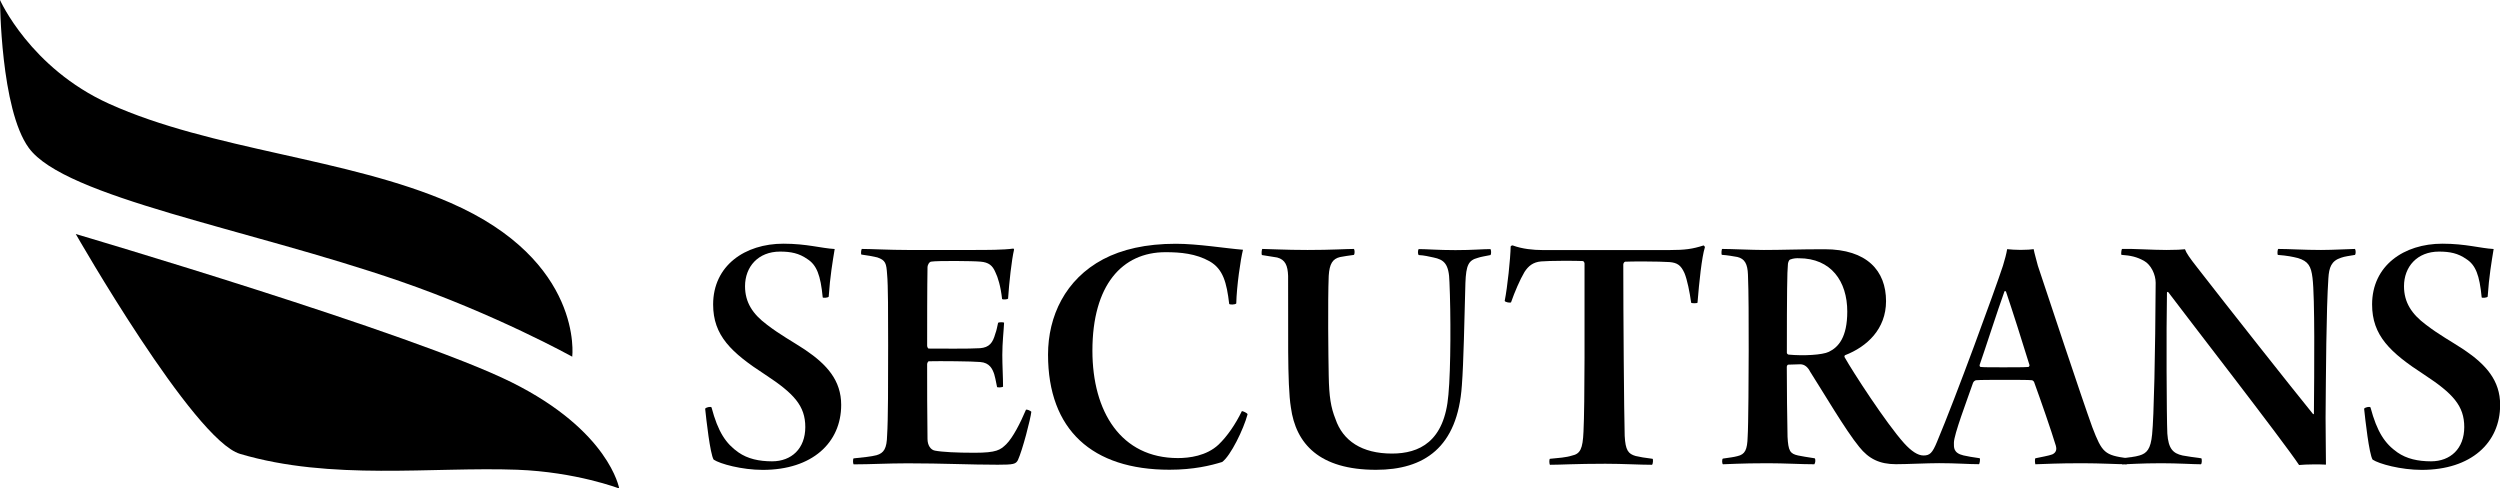
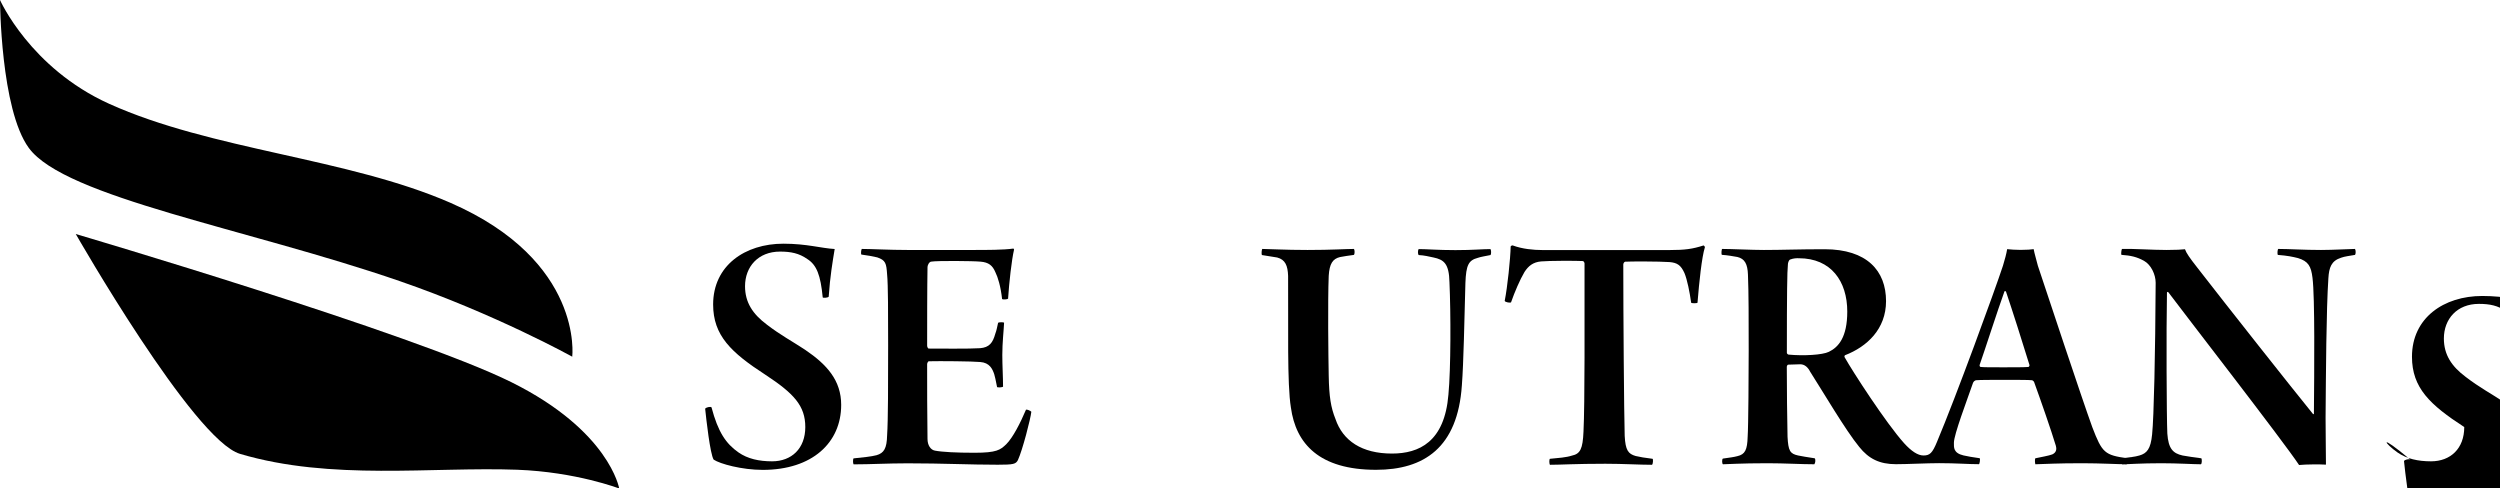
<svg xmlns="http://www.w3.org/2000/svg" version="1.1" id="Layer_1" x="0px" y="0px" viewBox="0 0 3385.4 661.5" style="enable-background:new 0 0 3385.4 661.5;" xml:space="preserve">
  <g>
    <path d="M1000.1,612.7c12.4,8.6,27.7,12,45.4,12c26.3,0,45-17.2,45-46.4c0-28.7-15.3-45.4-54-70.8c-46.4-30.1-70.8-53.1-70.8-95.2   c0-52.6,43-82.3,95.2-82.3c31.6,0,51.2,6.2,69.4,7.2c-2.9,17.7-6.2,36.8-8.1,64.6c-1,1.4-7.2,1.9-8.1,1c-2.9-30.1-8.1-44-21-52.1   c-11-7.7-22-10-36.8-10c-29.7,0-47.4,20.6-47.4,46.9c0,22,10.5,37.8,29.7,52.1c18.7,14.3,33.5,22,51.7,34   c29.7,20.1,48.8,41.6,48.8,74.6c0,51.2-39.2,88-106.2,88c-28.2,0-57.9-8.1-66.5-13.9c-4.8-7.7-10-54.5-11.5-68.9   c1-1.9,7.2-3.3,8.6-1.9C972.3,584.9,982.9,600.7,1000.1,612.7z" />
    <path d="M1167,337.1c12.4,0,37.8,1.4,61.7,1.4h89c18.2,0,41.6,0,54.5-1.9c0.5,0,1,1,1,1.4c-3.3,13.9-6.7,45-8.1,66.5   c-1.4,1-6.7,1.4-8.1,0.5c-1.9-17.2-5.7-29.7-9.1-36.4c-3.8-9.1-9.1-13.4-20.1-14.3c-10-1-59.3-1.4-67,0c-2.9,0.5-4.8,5.3-4.8,7.2   c-0.5,27.3-0.5,82.7-0.5,106.7c0,1.9,1.4,3.8,1.9,3.8c12.9,0,56,0.5,69.8-0.5c12.4-1,17.2-7.2,20.6-19.6c1.9-4.8,2.4-9.1,3.8-14.8   c1.4-1,7.7-1,8.1,0c-0.5,11-2.4,26.8-2.4,43.5c0,14.3,1,30.1,1,43c-1,1-7.2,1.4-8.1,0.5c-2.4-12-2.4-12-3.8-17.2   c-2.4-7.2-6.2-15.8-19.1-16.7c-10-1-55.5-1.4-69.4-1c-1.4,0-2.4,2.9-2.4,3.8c0,23,0,73.2,0.5,101.4c0,8.6,4.3,14.8,10,15.8   c9.6,1.9,29.2,2.9,53.6,2.9c30.1,0,34.9-3.8,43-11.5c9.1-9.1,19.1-28.7,26.8-46.9c1-0.5,6.2,1.4,7.2,2.9c-1,9.6-12,52.1-18.2,65.5   c-2.9,5.3-5.7,6.2-27.3,6.2c-38.3,0-73.7-1.9-122-1.9c-27.3,0-49.7,1.4-73.2,1.4c-1-1.4-1-7.2,0-8.1c13.4-1.4,23.9-2.4,31.1-4.3   c10-2.9,13.9-9.1,14.3-26.8c1.4-20.6,1.4-72.2,1.4-122.4c0-40.7,0-81.8-1.4-95.7c-1-14.8-1.9-19.1-13.4-23   c-6.2-1.4-13.9-2.9-21.5-3.8C1165.6,343.8,1166.1,338.1,1167,337.1z" />
-     <path d="M1638.1,353.9c-18.7-10.5-39.2-12.4-59.8-12.4c-58.8,0-99,44.5-99,133.4c0,82.7,38.7,145.4,115.8,145.4   c15.3,0,38.7-2.9,55-18.2c12-11.5,23-27.7,31.6-45.4c1.4,0,7.2,2.4,7.7,4.3c-5.3,20.1-23,56.4-34.4,64.6   c-15.3,4.8-38.7,10.5-71.3,10.5c-104.7,0-164.5-54-164.5-155.9c0-52.1,23.4-101.9,74.6-129.1c25.4-13.4,57.9-21,98.5-21   c29.7,0,67,6.2,90.9,8.1c-3.3,12.9-8.6,49.7-9.1,72.7c-1.4,1.9-9.6,1.9-9.6,0.5C1661.1,382.6,1656.3,364.4,1638.1,353.9z" />
    <path d="M1709.4,337.1c8.1,0,30.6,1.4,61.2,1.4c33,0,51.7-1.4,62.7-1.4c1.4,1,1.4,7.2,0,8.1c-8.1,1-12.9,1.9-18.7,2.9   c-10,2.4-14.3,9.1-15.3,25.4c-1.4,34.4-0.5,110.5,0,135.4c0.5,28.2,2.9,43,9.1,58.4c10,29.7,35.9,46.9,76.5,46.9   c36.8,0,71.3-15.8,76.5-79.9c3.3-34.9,3.3-110,1.4-152.1c-0.5-25.4-7.7-30.6-21.5-33.5c-6.7-1.4-12.4-2.9-20.1-3.3   c-1.4-1-1.4-6.7,0-8.1c10.5,0,26.3,1.4,49.7,1.4c23.9,0,36.4-1.4,47.4-1.4c1,1,1.4,6.7,0,8.1c-6.7,1.4-13.4,2.4-17.2,3.8   c-12.4,3.3-15.8,9.6-16.7,34c-1.4,49.7-2.4,107.6-4.8,138.7c-5.7,84.2-51.2,114.3-116.2,114.3c-77,0-108.6-35.4-115.3-84.2   c-5.3-32-3.3-110-3.8-178.4c-0.5-13.9-3.8-22-14.8-24.9l-20.6-3.3C1708,344.3,1708.4,338.1,1709.4,337.1z" />
    <path d="M2237,629.4c-16.3,0-39.2-1.4-63.1-1.4c-40.2,0-60.7,1.4-75.1,1.4c-1-1.9-1-7.2,0-8.1c11-1,22.5-1.9,29.7-4.3   c11.5-2.4,14.8-9.1,15.8-32.5c1.9-36.8,1.4-154,1.4-227.7c0-1-1-3.3-2.4-3.3c-8.6-0.5-45.9-0.5-56.4,0.5c-11,1-17.2,6.2-22.5,14.3   c-6.2,10.5-13.4,27.3-18.2,41.1c-1,1-7.7,0-8.6-1.9c3.8-19.1,7.7-56.9,8.1-73.7c0-0.5,1.9-1.9,2.9-1.4c12.9,4.8,28.2,6.2,39.7,6.2   h173.1c20.1,0,30.6-1.4,45.4-6.2c0.5,0,1.9,1.4,1.9,2.4c-4.3,13.9-7.7,46.9-10,75.1c-0.5,1-8.1,1-8.6,0   c-1.9-13.9-5.3-31.1-9.1-40.2c-4.8-10.5-9.6-13.9-20.1-14.8c-13.9-1-54-1-60.3-0.5c-1.4,0.5-2.4,2.4-2.4,3.8   c0,66.5,1,201.4,1.9,232c1,19.6,4.8,24.4,14.8,27.3c8.6,1.9,9.1,1.9,23,3.8C2238.9,622.2,2238.4,628.9,2237,629.4z" />
    <path d="M2332.1,337.1c11.5,0,41.1,1.4,56.4,1.4c24.4,0,47.4-1,82.3-1c57.4,0,83.2,29.2,83.2,70.3c0,37.8-25.8,61.7-55.5,73.2   c-1,0.5-1,2.4-0.5,2.9c11,19.6,56,89,80.4,116.2c10,11,18.7,16.7,26.3,16.7c8.6,0,12-3.3,18.2-18.2   c25.8-61.2,78.4-205.2,89.4-238.7c2.4-7.7,4.8-16.7,5.7-22.5c4.3,0.5,11.5,1,18.2,1c9.1,0,13.9-0.5,17.7-1c1,5.7,3.8,14.8,5.7,22.5   c12.9,38.7,59.3,178.9,73.7,218.6c13.4,34.9,16.7,37.8,47.8,42.1c0.5,1,0,7.2-1,8.1c-12,0-35.9-1.4-60.3-1.4   c-34.4,0-48.3,1-63.6,1.4c-0.5-1.4-1-6.7,0-8.1c8.6-1.9,17.7-3.3,23-5.3c6.2-2.9,5.7-8.1,4.8-11.5c-6.2-20.6-21-63.1-29.2-85.6   c0-1-1.9-3.3-3.3-3.3c-4.8-0.5-17.2-0.5-34.4-0.5c-22.5,0-35.4,0-41.1,0.5c-1.4,0-3.8,1.9-4.3,3.8c-8.1,23.4-25.8,69.8-25.8,80.8   c0,6.2-1,13.9,12.9,17.2c6.2,1.4,12,2.4,22,3.8c1,1,0,7.7-1,8.1c-14.3,0-30.6-1.4-54-1.4c-16.3,0-43,1.4-58.4,1.4   c-22,0-36.8-7.2-49.7-23.4c-18.2-22-50.2-76.5-66.5-101.9c-2.9-5.7-7.2-10-13.4-10c-2.9,0-12.9,0.5-16.3,0.5c-1,0-1.9,1.9-1.9,2.9   c0,28.7,0.5,71.3,1,94.7c1,19.1,3.3,23,14.3,25.4c6.2,1.4,11,1.9,22.5,3.8c1.4,1.4,1,6.2-0.5,8.1c-17.7,0-40.7-1.4-63.1-1.4   c-37.8,0-54.5,1.4-60.7,1.4c-1.4-1-1.4-7.2,0-7.7c9.6-1.4,14.3-1.9,19.6-3.3c10.5-2.4,13.4-8.6,13.9-26.3   c1-13.9,1.4-88.5,1.4-116.7c0-40.2,0-79.9-1-102.8c-0.5-14.3-4.3-21.5-14.3-23.9c-5.7-1-13.4-2.4-21-2.9   C2330.7,344.3,2331.2,337.6,2332.1,337.1z M2424,351.5c-1.9,1-2.9,4.8-2.9,6.7c-1,8.6-1.4,41.1-1.4,119.6c0,1,1.4,2.4,2.4,2.4   c20.1,1.9,45.9,0.5,54.5-3.8c12.9-6.2,24.9-19.6,24.9-54.5c0-41.1-22-72.2-65.5-72.2C2433.1,349.6,2428.8,349.6,2424,351.5z    M2680.8,494c-0.5,1.9,0.5,2.4,1,2.9c4.3,0.5,14.3,0.5,31.1,0.5c13.9,0,29.2,0,34-0.5c0.5,0,1.4-1.4,1.4-2.4   c-8.6-28.2-23.9-76.1-32-100c-0.5,0-1.9-0.5-1.9,0C2704.7,421.3,2688,473.5,2680.8,494z" />
    <path d="M2873.6,337.1c14.3-0.5,40.7,1.4,60.3,1.4c12.9,0,21-0.5,24.9-1c1.9,5.3,6.2,11.5,16.7,24.9   c39.7,51.2,127.7,162.6,156.9,198.5c1,0,0.5-0.5,1-0.5c0.5-59.3,1.4-157.8-1.9-184.1c-1.9-15.8-5.7-22.5-19.6-26.8   c-7.7-1.9-14.3-3.3-27.3-4.3c-1-1.4-0.5-7.2,0.5-8.1c13.9,0,35.4,1.4,57.9,1.4c16.7,0,39.7-1.4,45.9-1.4c1.4,1.4,1.4,7.2,0,8.1   c-7.7,1.4-13.4,1.9-18.7,3.8c-13.4,4.3-16.3,13.4-17.2,27.7c-2.9,43.5-3.3,128.7-3.8,188.9c0,21,0.5,48.3,0.5,63.6   c-7.2-0.5-26.8-0.5-36.4,0.5c-20.1-30.6-157.4-207.6-177-233.9c-0.5-1-1.9-0.5-1.9,0.5c-1,50.2-0.5,168.8,0.5,190.8   c1.4,20.6,7.7,26.8,20.6,29.7c7.2,1.4,15.3,2.4,25.4,3.8c1,1,1,7.2-0.5,8.1c-10,0-31.1-1.4-53.6-1.4c-28.2,0-44,1.4-53.1,1.4   c-1-1.4-1-7.2,0-8.1c10-1.4,17.2-1.9,23.4-3.8c10-2.9,15.3-8.6,17.2-28.7c2.4-23,4.3-109.5,4.8-205.2c0-11-6.2-24.4-15.8-29.7   c-9.6-5.3-17.7-7.2-30.6-8.1C2872.1,344.3,2872.6,338.1,2873.6,337.1z" />
-     <path d="M3246.6,612.7c12.4,8.6,27.7,12,45.4,12c26.3,0,45-17.2,45-46.4c0-28.7-15.3-45.4-54-70.8c-46.4-30.1-70.8-53.1-70.8-95.2   c0-52.6,43-82.3,95.2-82.3c31.6,0,51.2,6.2,69.4,7.2c-2.9,17.7-6.2,36.8-8.1,64.6c-1,1.4-7.2,1.9-8.1,1c-2.9-30.1-8.1-44-21-52.1   c-11-7.7-22-10-36.8-10c-29.7,0-47.4,20.6-47.4,46.9c0,22,10.5,37.8,29.7,52.1c18.7,14.3,33.5,22,51.7,34   c29.7,20.1,48.8,41.6,48.8,74.6c0,51.2-39.2,88-106.2,88c-28.2,0-57.9-8.1-66.5-13.9c-4.8-7.7-10-54.5-11.5-68.9   c1-1.9,7.2-3.3,8.6-1.9C3218.9,584.9,3229.4,600.7,3246.6,612.7z" />
+     <path d="M3246.6,612.7c12.4,8.6,27.7,12,45.4,12c26.3,0,45-17.2,45-46.4c-46.4-30.1-70.8-53.1-70.8-95.2   c0-52.6,43-82.3,95.2-82.3c31.6,0,51.2,6.2,69.4,7.2c-2.9,17.7-6.2,36.8-8.1,64.6c-1,1.4-7.2,1.9-8.1,1c-2.9-30.1-8.1-44-21-52.1   c-11-7.7-22-10-36.8-10c-29.7,0-47.4,20.6-47.4,46.9c0,22,10.5,37.8,29.7,52.1c18.7,14.3,33.5,22,51.7,34   c29.7,20.1,48.8,41.6,48.8,74.6c0,51.2-39.2,88-106.2,88c-28.2,0-57.9-8.1-66.5-13.9c-4.8-7.7-10-54.5-11.5-68.9   c1-1.9,7.2-3.3,8.6-1.9C3218.9,584.9,3229.4,600.7,3246.6,612.7z" />
  </g>
  <path d="M838.5,661.5c0,0-58.2-22.4-138.2-25.4c-115.1-4.2-252.1,15.1-375.3-21.5c-63-18.7-222.4-297.7-222.4-297.7  s457.2,134.7,590,200.7S838.5,661.5,838.5,661.5z" />
  <path d="M774.9,483c0,0-104.1-57.7-233.8-102.4C333.8,309.2,87.9,267.3,39,200.3C0.7,147.9,0,0,0,0s40.8,92.1,147.7,140.5  c138.5,62.6,322.9,73.4,462.2,134.1C790.7,353.4,774.9,483,774.9,483z" />
</svg>